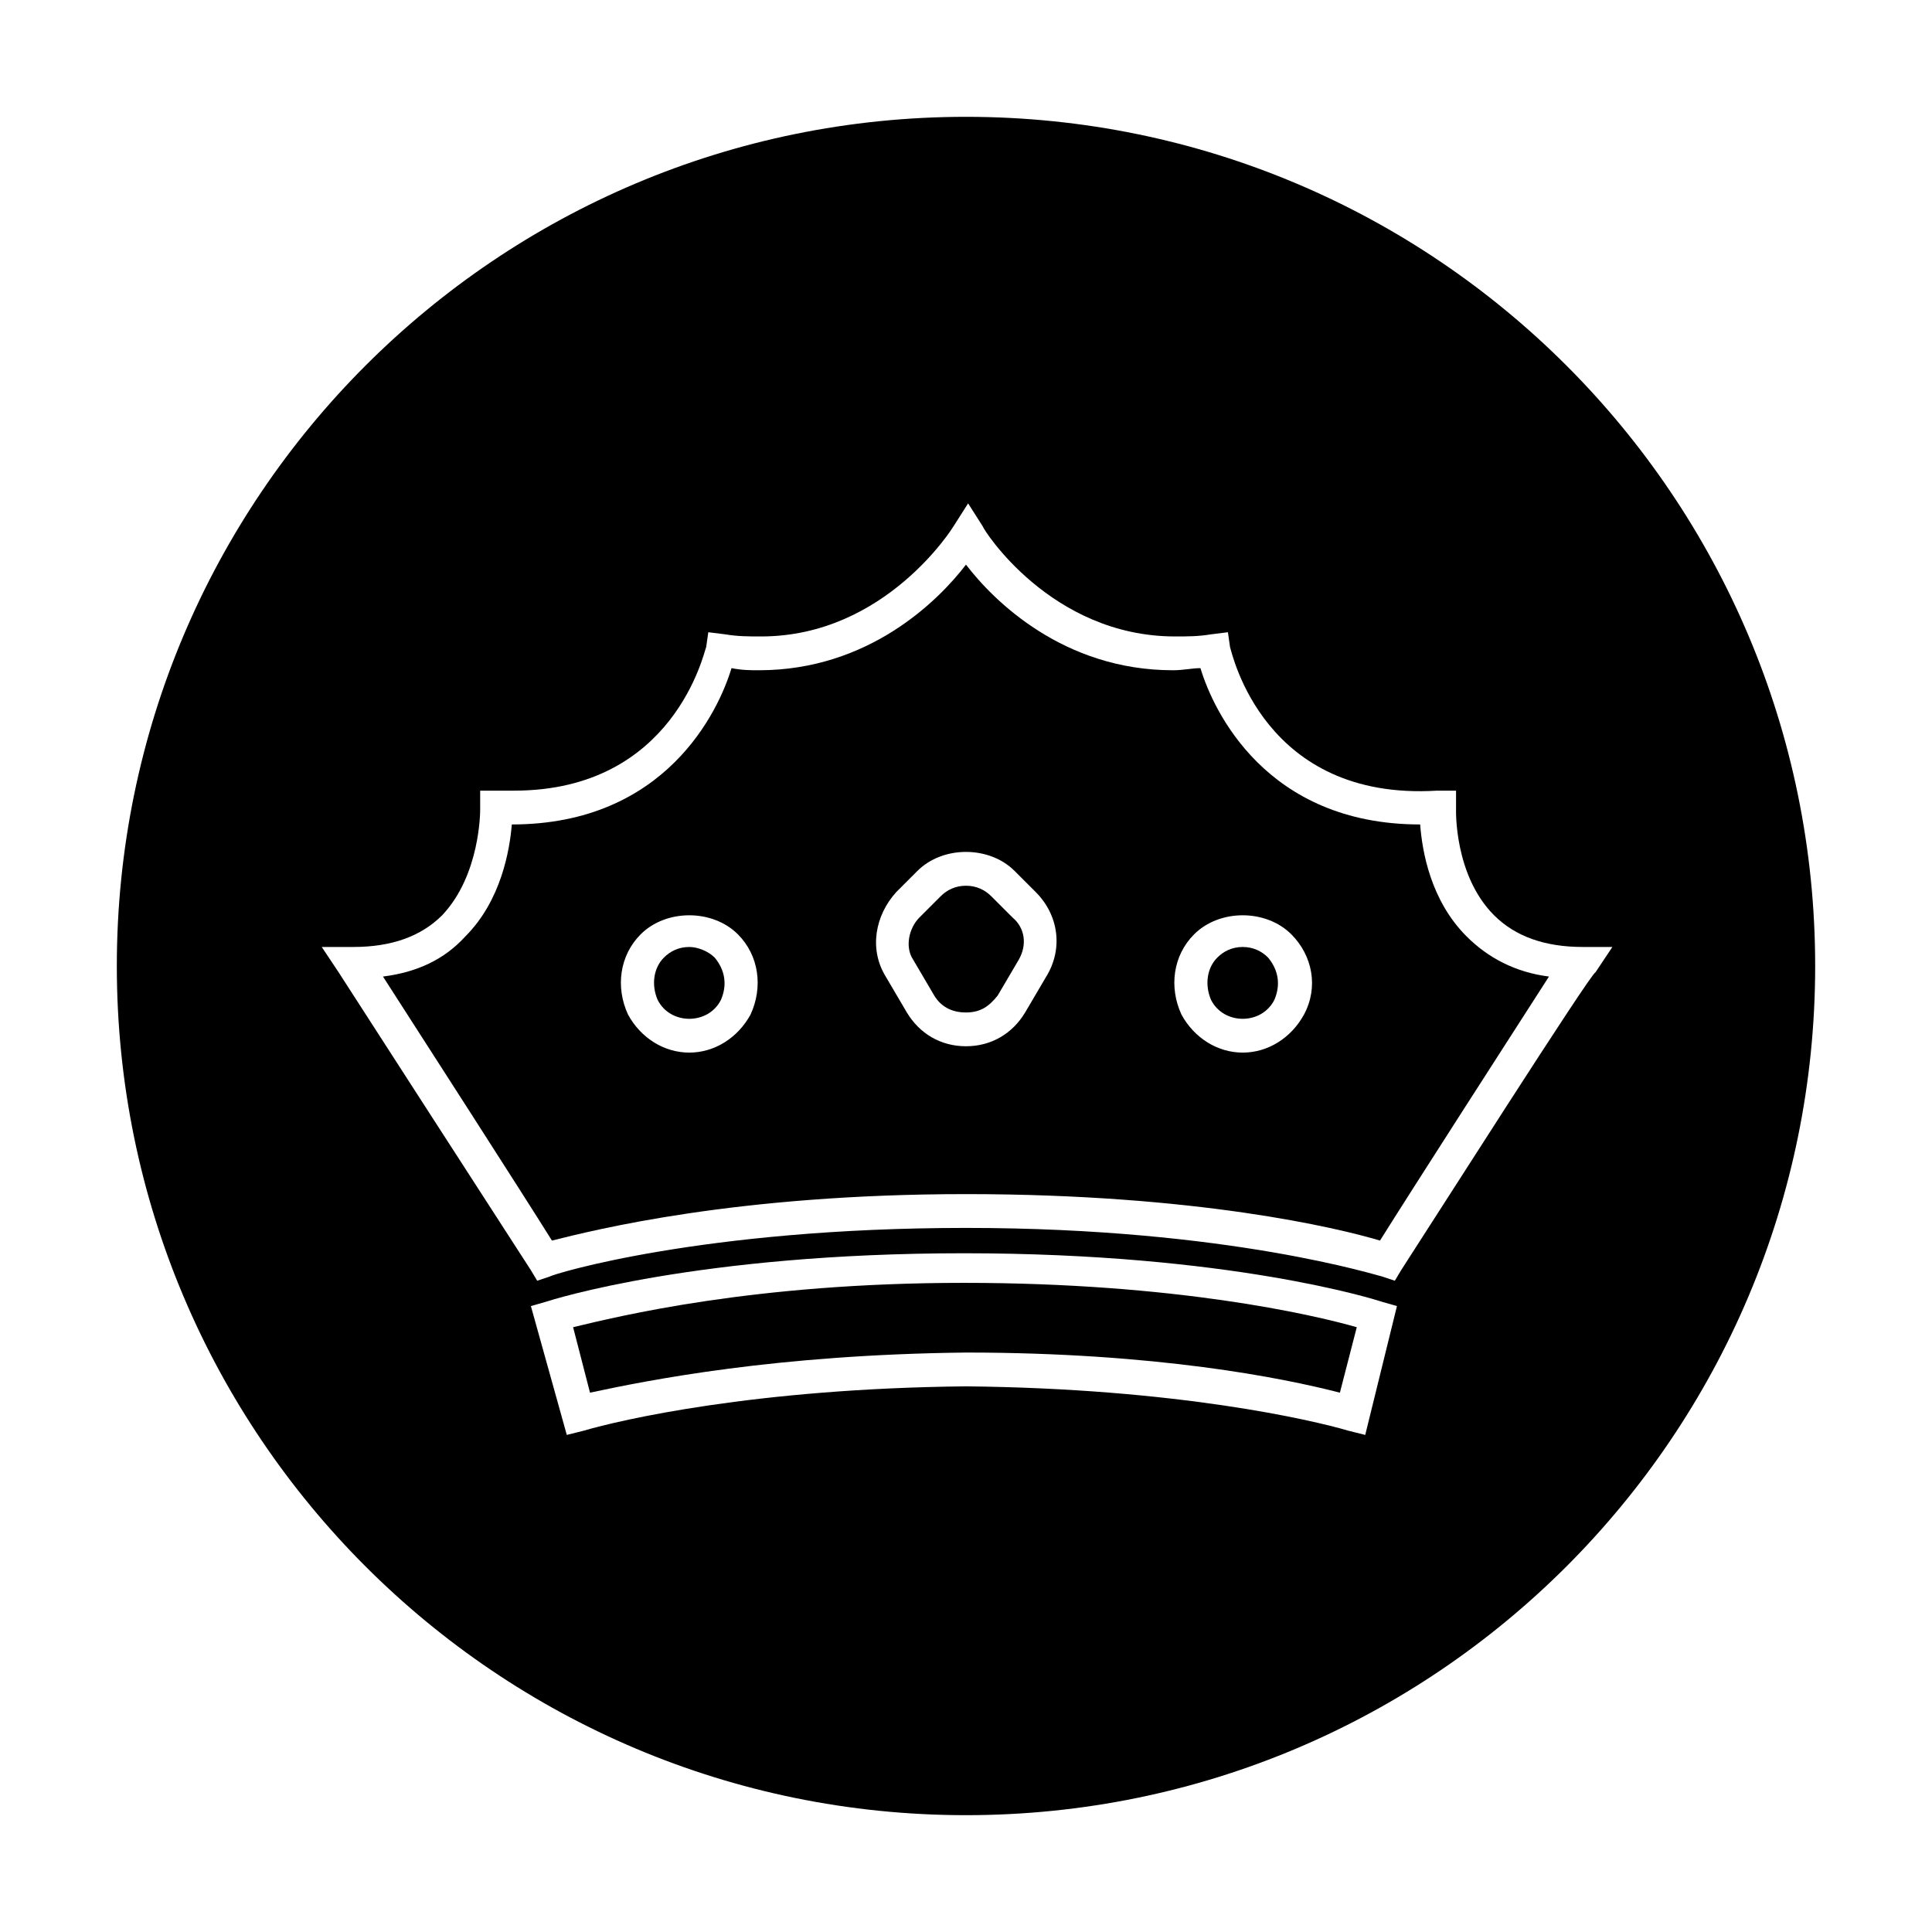
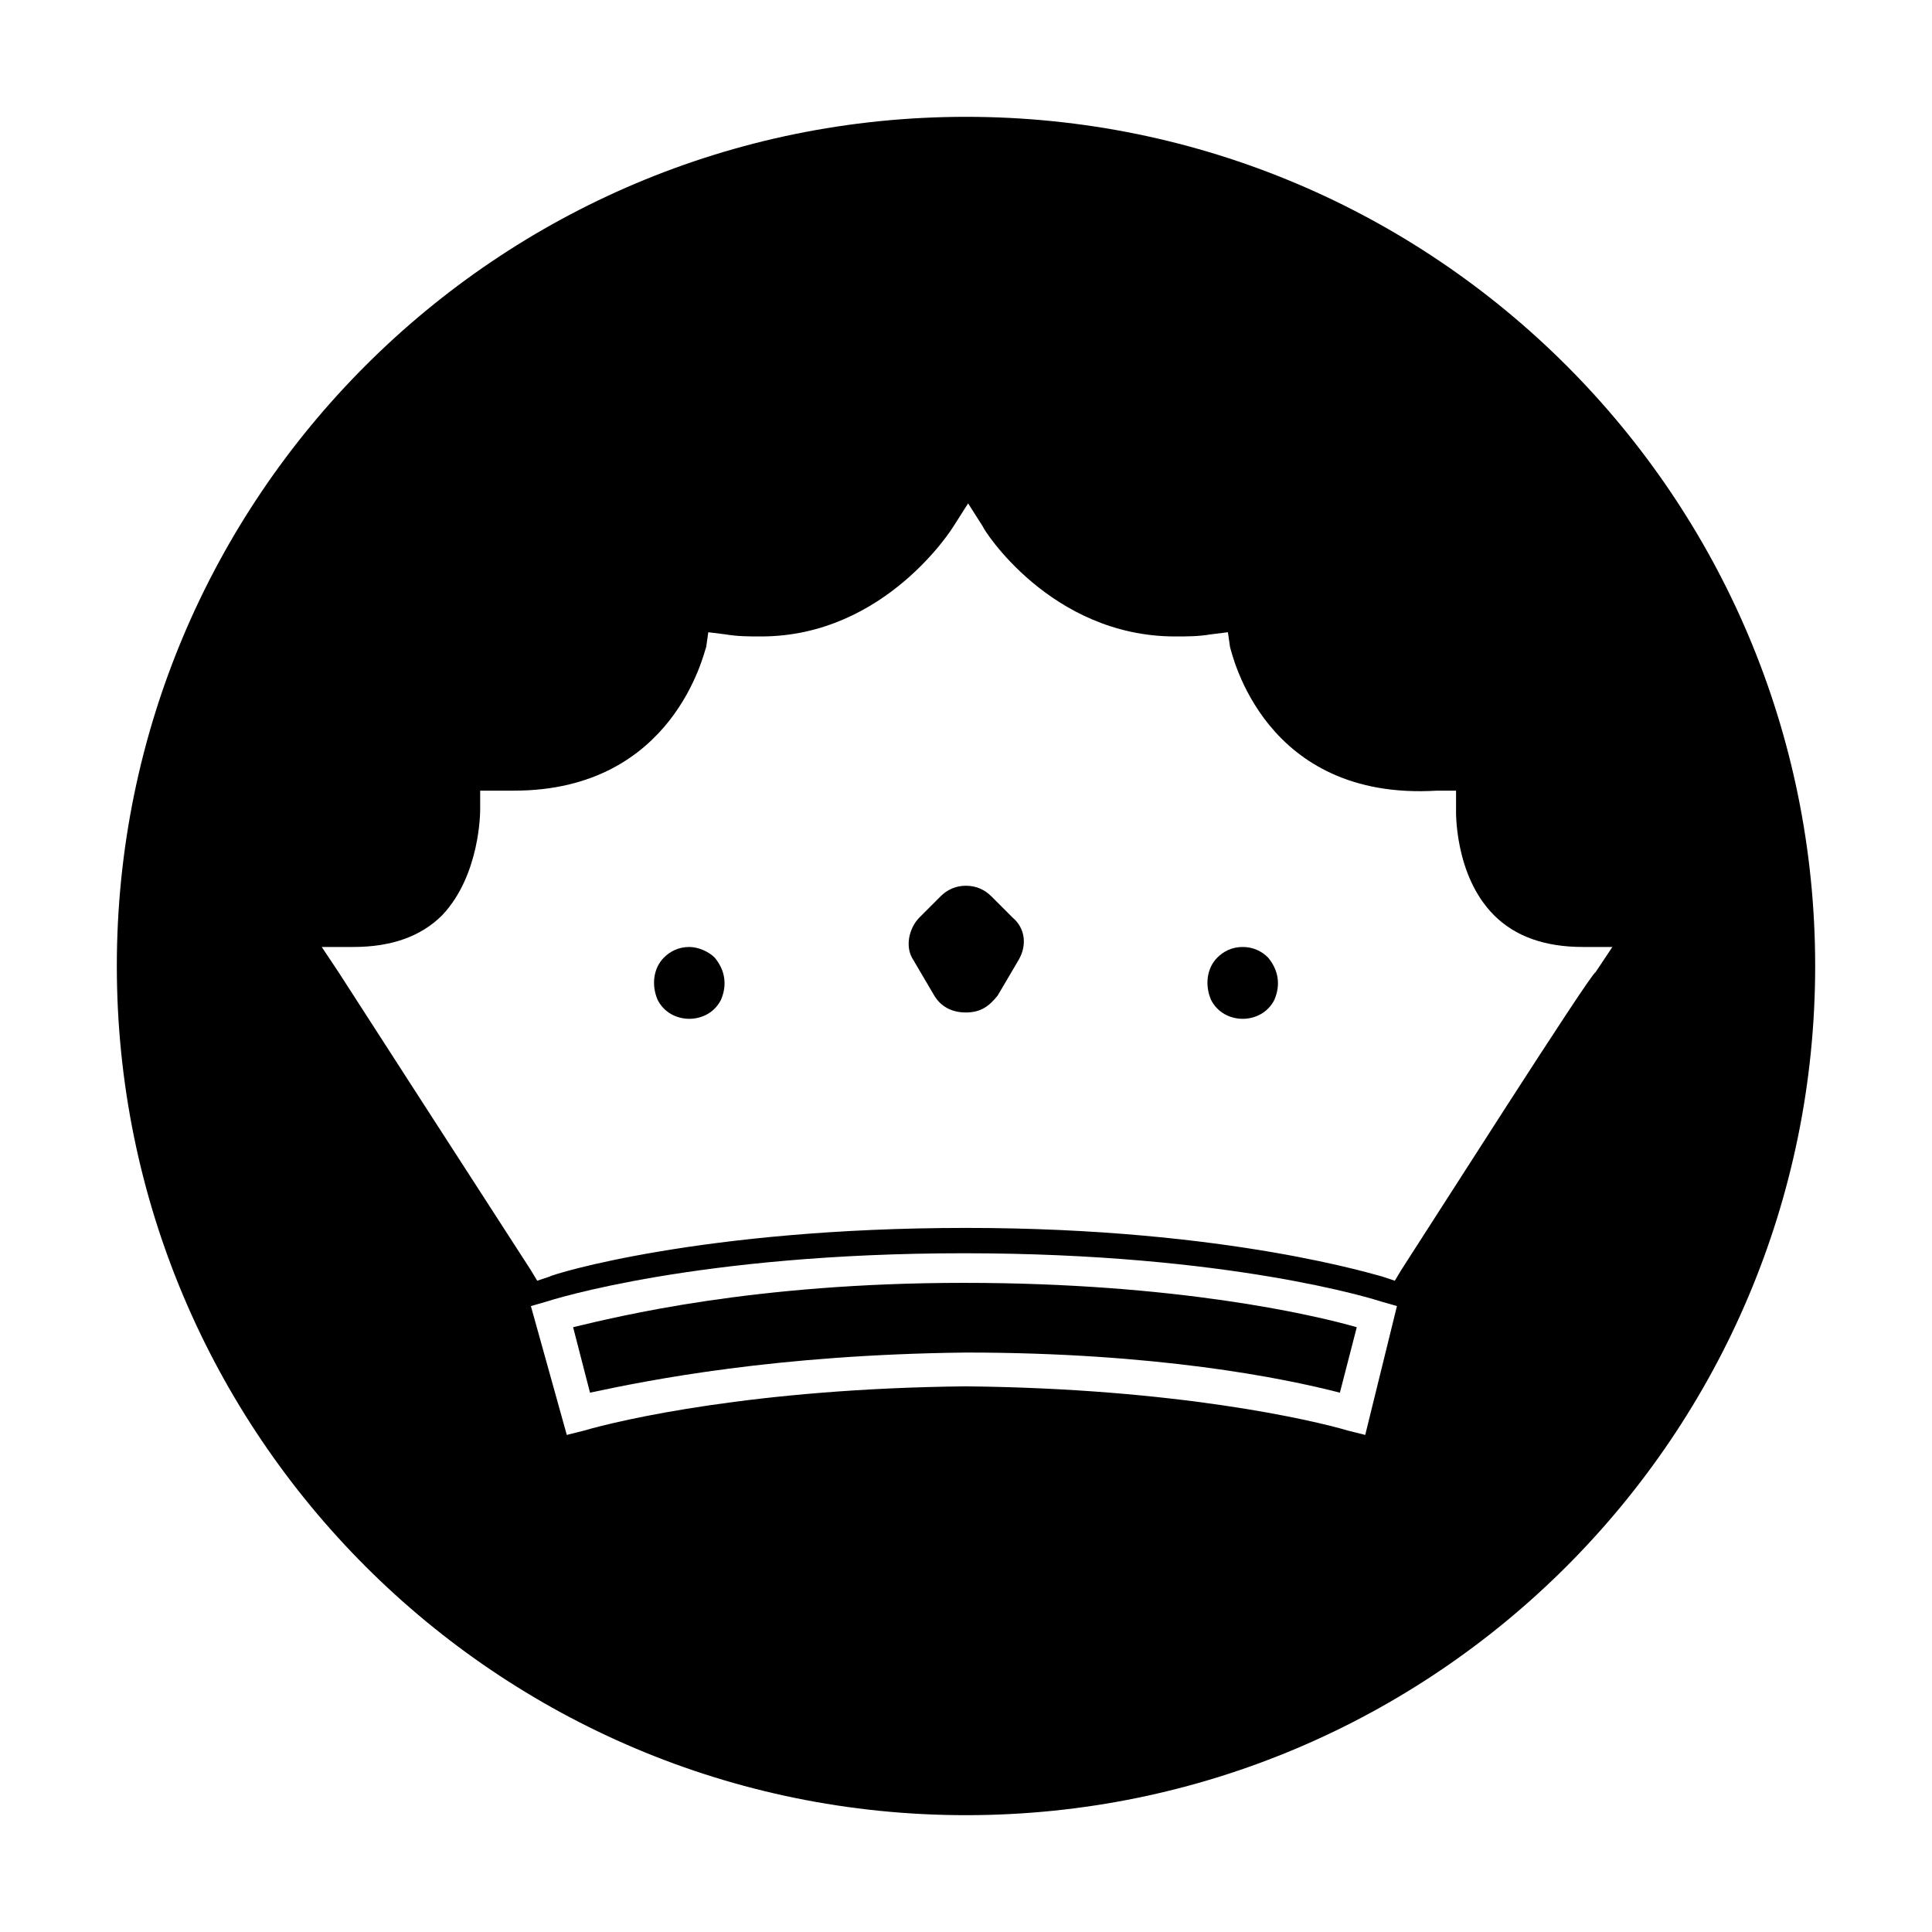
<svg xmlns="http://www.w3.org/2000/svg" fill="#000000" width="800px" height="800px" version="1.1" viewBox="144 144 512 512">
  <g>
    <path d="m406.71 381.53c-1.68-1.68-3.918-2.801-6.719-2.801-2.801 0-5.039 1.121-6.719 2.801l-5.598 5.598c-2.801 2.801-3.918 7.836-1.68 11.195l5.598 9.516c1.68 2.801 4.477 4.477 8.398 4.477 3.918 0 6.156-1.68 8.398-4.477l5.598-9.516c2.238-3.918 1.68-8.398-1.68-11.195z" />
    <path d="m326.67 394.96c-2.801 0-5.039 1.121-6.719 2.801-2.801 2.801-3.359 7.277-1.68 11.195 1.68 3.359 5.039 5.039 8.398 5.039s6.719-1.68 8.398-5.039c1.68-3.918 1.121-7.836-1.68-11.195-1.684-1.684-4.481-2.801-6.719-2.801z" />
    <path d="m295.88 495.72 4.477 17.352c15.676-3.356 49.262-10.074 99.645-10.633 50.383 0 83.969 6.719 99.082 10.637l4.477-17.352c-11.754-3.359-48.141-11.754-104.12-11.754-55.977-0.008-91.805 8.949-103.56 11.75z" />
    <path d="m473.33 394.96c-2.801 0-5.039 1.121-6.719 2.801-2.801 2.801-3.359 7.277-1.68 11.195 1.68 3.359 5.039 5.039 8.398 5.039s6.719-1.68 8.398-5.039c1.68-3.918 1.121-7.836-1.68-11.195-1.684-1.684-3.922-2.801-6.719-2.801z" />
    <path d="m400 174.96c-124.27 0-225.04 100.76-225.04 225.04s100.76 225.04 225.04 225.04 225.04-100.76 225.04-225.04-100.76-225.04-225.04-225.04zm105.8 349.31-4.477-1.121c-9.516-2.801-45.344-11.195-101.32-11.754-55.98 0.559-91.809 8.953-101.32 11.754l-4.477 1.121-9.516-34.148 3.918-1.121c1.68-0.559 40.305-12.875 110.84-12.875s109.16 12.316 110.84 12.875l3.918 1.121zm9.52-43.664-1.68 2.801-3.359-1.121c-0.559 0-40.305-12.875-110.28-12.875s-109.72 12.316-110.28 12.875l-3.359 1.121-1.68-2.801c-7.277-11.195-50.941-78.93-50.941-78.93l-4.477-6.719h8.395c10.078 0 17.914-2.801 23.512-8.398 10.078-10.637 10.078-27.43 10.078-27.988v-5.039h5.039 3.918c42.543 0 50.383-36.945 50.941-38.066l0.559-3.918 4.477 0.559c3.359 0.559 6.156 0.559 9.516 0.559 33.027 0 50.941-29.109 50.941-29.109l3.918-6.156 3.918 6.156c0 0.559 17.914 29.109 50.941 29.109 3.359 0 6.156 0 9.516-0.559l4.477-0.559 0.559 3.918c0.559 1.68 8.957 40.863 54.859 38.066h5.039v5.039s-0.559 17.352 10.078 27.988c5.598 5.598 13.434 8.398 23.512 8.398h7.836l-4.477 6.719c-1.121 0-44.223 67.734-51.5 78.93z" />
-     <path d="m520.35 362.49c-40.863 0-54.859-30.23-58.219-41.426-2.238 0-4.477 0.559-7.277 0.559-29.109 0-47.582-18.473-54.859-27.988-7.277 9.516-25.75 27.988-54.859 27.988-2.238 0-4.477 0-7.277-0.559-3.359 11.195-17.352 41.426-58.219 41.426-0.559 6.719-2.801 20.152-12.316 29.668-5.598 6.156-12.875 9.516-21.832 10.637 10.078 15.676 36.387 56.539 44.781 69.973 11.195-2.801 48.703-12.316 109.72-12.316 61.016 0 98.523 8.957 109.72 12.316 8.398-13.434 34.707-54.301 44.781-69.973-8.957-1.121-16.234-5.039-21.832-10.637-9.508-9.516-11.746-22.391-12.309-29.668zm-177.45 50.383c-3.359 6.156-9.516 10.078-16.234 10.078s-12.875-3.918-16.234-10.078c-3.359-7.277-2.238-15.676 3.359-21.273 6.719-6.719 19.031-6.719 25.75 0 5.602 5.598 6.719 13.996 3.359 21.273zm78.371-10.078-5.598 9.516c-3.359 5.598-8.957 8.957-15.676 8.957s-12.316-3.359-15.676-8.957l-5.598-9.516c-4.477-7.277-2.801-16.234 2.801-22.391l5.598-5.598c6.719-6.719 19.031-6.719 25.75 0l5.598 5.598c6.16 6.156 7.281 15.113 2.801 22.391zm68.297 10.078c-3.359 6.156-9.516 10.078-16.234 10.078s-12.875-3.918-16.234-10.078c-3.359-7.277-2.238-15.676 3.359-21.273 6.719-6.719 19.031-6.719 25.75 0 5.598 5.598 7.277 13.996 3.359 21.273z" />
  </g>
</svg>